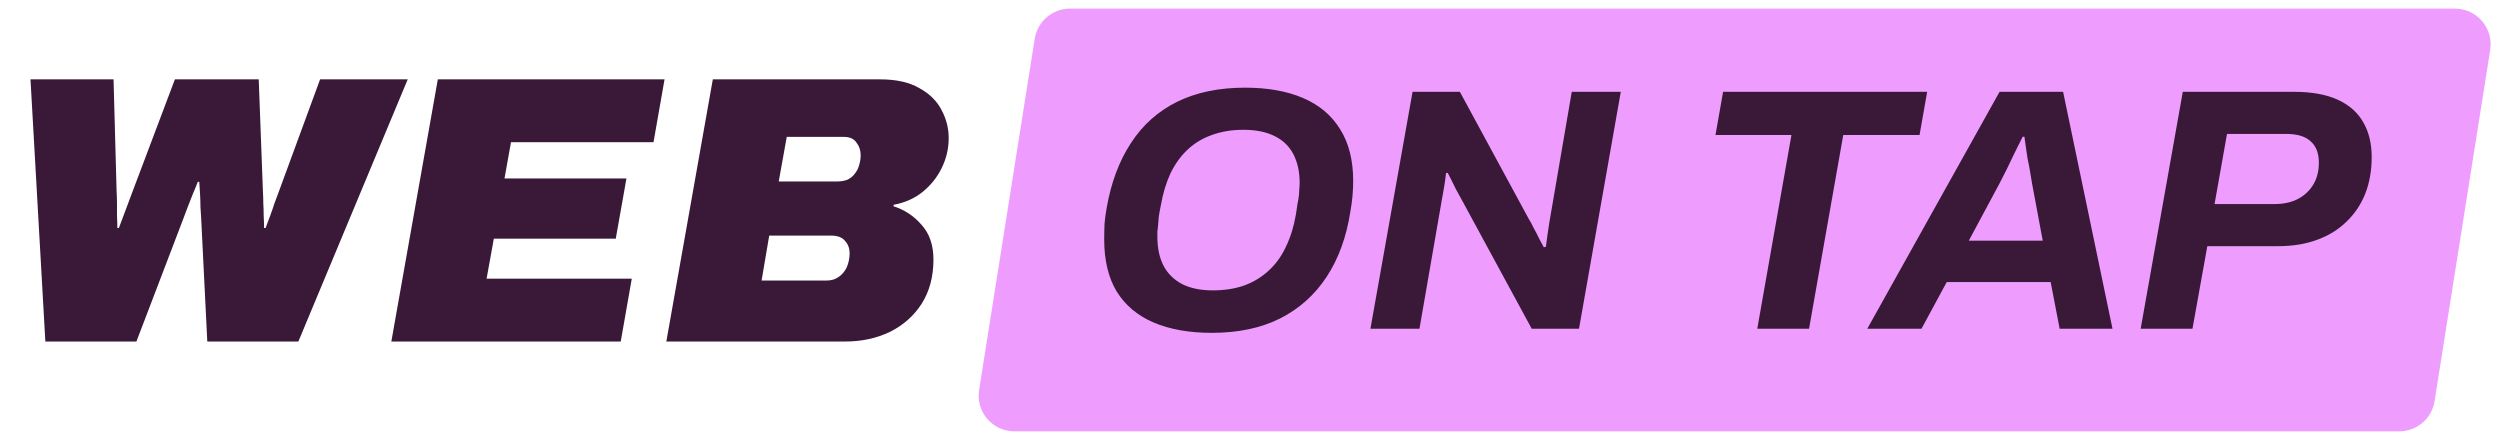
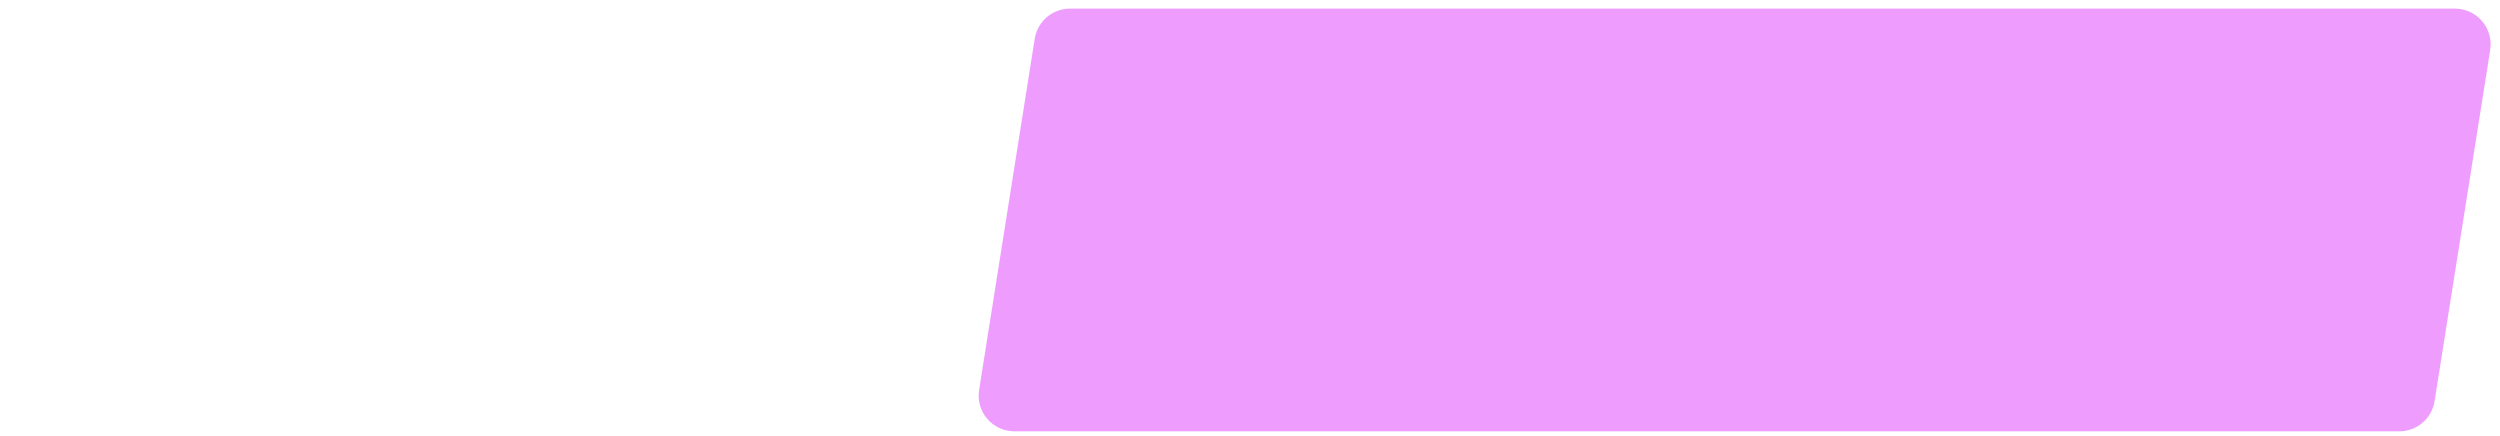
<svg xmlns="http://www.w3.org/2000/svg" width="195" height="34" viewBox="0 0 195 34" fill="none">
-   <path d="M3.537 26.639L2.378 6.19H8.857L9.095 14.928C9.115 15.245 9.125 15.562 9.125 15.879C9.125 16.196 9.125 16.514 9.125 16.831C9.144 17.148 9.154 17.465 9.154 17.782H9.273C9.392 17.465 9.511 17.148 9.63 16.831C9.749 16.514 9.868 16.196 9.987 15.879C10.105 15.562 10.224 15.245 10.343 14.928L13.642 6.19H20.181L20.508 14.928C20.528 15.245 20.538 15.562 20.538 15.879C20.558 16.196 20.567 16.514 20.567 16.831C20.587 17.148 20.597 17.465 20.597 17.782H20.716C20.835 17.465 20.954 17.148 21.073 16.831C21.192 16.514 21.301 16.196 21.4 15.879C21.518 15.562 21.637 15.245 21.756 14.928L24.966 6.19H31.802L23.272 26.639H16.169L15.693 17.068C15.673 16.751 15.653 16.434 15.634 16.117C15.634 15.78 15.624 15.453 15.604 15.136C15.584 14.819 15.564 14.502 15.544 14.185H15.426C15.307 14.502 15.178 14.819 15.039 15.136C14.92 15.453 14.791 15.78 14.653 16.117C14.534 16.434 14.415 16.751 14.296 17.068L10.64 26.639H3.537ZM30.524 26.639L34.15 6.19H51.835L50.973 11.094H39.857L39.352 13.918H48.863L48.03 18.614H38.519L37.955 21.735H49.279L48.417 26.639H30.524ZM51.974 26.639L55.6 6.19H68.648C69.916 6.19 70.936 6.418 71.709 6.874C72.502 7.31 73.076 7.874 73.433 8.568C73.809 9.261 73.998 9.994 73.998 10.767C73.998 11.58 73.819 12.352 73.463 13.086C73.106 13.819 72.611 14.443 71.977 14.958C71.343 15.473 70.59 15.81 69.718 15.969L69.688 16.087C70.56 16.365 71.293 16.85 71.887 17.544C72.502 18.218 72.809 19.119 72.809 20.248C72.809 21.576 72.502 22.725 71.887 23.696C71.273 24.647 70.441 25.381 69.391 25.896C68.36 26.391 67.201 26.639 65.913 26.639H51.974ZM59.404 21.883H64.457C64.853 21.883 65.18 21.784 65.438 21.586C65.715 21.388 65.923 21.13 66.062 20.813C66.201 20.476 66.27 20.12 66.27 19.743C66.27 19.367 66.151 19.05 65.913 18.792C65.695 18.515 65.329 18.376 64.814 18.376H59.999L59.404 21.883ZM60.742 14.155H65.259C65.596 14.155 65.884 14.106 66.121 14.007C66.359 13.888 66.547 13.729 66.686 13.531C66.845 13.333 66.954 13.115 67.013 12.877C67.092 12.62 67.132 12.362 67.132 12.105C67.132 11.728 67.023 11.401 66.805 11.124C66.607 10.827 66.28 10.678 65.824 10.678H61.366L60.742 14.155Z" fill="#3A1938" />
  <path d="M80.709 3.022C80.924 1.669 82.091 0.672 83.462 0.672H191.484C193.197 0.672 194.504 2.203 194.236 3.894L189.896 31.294C189.682 32.648 188.515 33.644 187.144 33.644H79.122C77.409 33.644 76.102 32.114 76.37 30.422L80.709 3.022Z" fill="#EE9DFE" />
-   <path d="M94.531 25.962C92.754 25.962 91.236 25.692 89.979 25.154C88.722 24.615 87.762 23.807 87.097 22.73C86.451 21.652 86.128 20.305 86.128 18.689C86.128 18.276 86.137 17.863 86.154 17.45C86.191 17.037 86.244 16.633 86.316 16.238C86.657 14.263 87.286 12.575 88.202 11.174C89.117 9.756 90.32 8.678 91.811 7.942C93.301 7.206 95.07 6.838 97.117 6.838C98.877 6.838 100.385 7.107 101.642 7.646C102.899 8.185 103.86 8.993 104.524 10.07C105.207 11.148 105.548 12.494 105.548 14.11C105.548 14.505 105.53 14.9 105.494 15.296C105.458 15.691 105.404 16.086 105.333 16.481C105.027 18.474 104.408 20.18 103.474 21.598C102.54 23.017 101.319 24.103 99.811 24.858C98.32 25.594 96.561 25.962 94.531 25.962ZM94.585 22.649C95.501 22.649 96.318 22.523 97.036 22.272C97.773 22.002 98.41 21.616 98.949 21.113C99.505 20.611 99.954 19.991 100.296 19.255C100.655 18.519 100.915 17.684 101.077 16.75C101.131 16.409 101.175 16.113 101.211 15.861C101.265 15.61 101.301 15.394 101.319 15.215C101.337 15.017 101.346 14.847 101.346 14.703C101.364 14.559 101.373 14.416 101.373 14.272C101.373 13.41 101.211 12.665 100.888 12.036C100.565 11.408 100.071 10.932 99.407 10.609C98.76 10.286 97.952 10.124 96.983 10.124C96.085 10.124 95.268 10.259 94.531 10.528C93.813 10.779 93.185 11.156 92.646 11.659C92.107 12.162 91.658 12.781 91.299 13.518C90.958 14.254 90.707 15.089 90.545 16.023C90.473 16.364 90.419 16.66 90.383 16.912C90.365 17.163 90.347 17.387 90.329 17.585C90.312 17.765 90.294 17.926 90.276 18.07C90.276 18.213 90.276 18.357 90.276 18.501C90.276 19.363 90.437 20.108 90.76 20.736C91.084 21.347 91.569 21.823 92.215 22.164C92.861 22.487 93.651 22.649 94.585 22.649ZM106.894 25.639L110.18 7.161H113.87L119.257 17.1C119.383 17.298 119.509 17.531 119.634 17.8C119.778 18.052 119.913 18.312 120.038 18.582C120.182 18.833 120.308 19.067 120.415 19.282L120.577 19.255C120.613 18.95 120.658 18.617 120.712 18.258C120.766 17.899 120.81 17.603 120.846 17.369L122.597 7.161H126.422L123.163 25.639H119.473L114.166 15.861C114.005 15.574 113.798 15.197 113.547 14.73C113.313 14.245 113.107 13.832 112.927 13.491H112.793C112.757 13.814 112.703 14.2 112.631 14.649C112.559 15.08 112.496 15.43 112.443 15.7L110.719 25.639H106.894ZM137.067 25.639L139.733 10.528H133.808L134.4 7.161H150.319L149.726 10.528H143.774L141.107 25.639H137.067ZM145.649 25.639L155.966 7.161H160.922L164.774 25.639H160.652L159.952 22.002H151.845L149.878 25.639H145.649ZM153.568 18.77H159.333L158.498 14.299C158.444 13.976 158.39 13.652 158.336 13.329C158.282 13.006 158.219 12.683 158.147 12.36C158.094 12.018 158.049 11.713 158.013 11.444C157.977 11.156 157.941 10.896 157.905 10.663H157.77C157.591 11.022 157.384 11.435 157.151 11.902C156.935 12.351 156.72 12.8 156.504 13.248C156.289 13.679 156.1 14.047 155.939 14.353L153.568 18.77ZM166.972 25.639L170.258 7.161H178.905C180.305 7.161 181.455 7.368 182.352 7.781C183.25 8.194 183.915 8.786 184.346 9.558C184.777 10.312 184.992 11.21 184.992 12.252C184.992 13.311 184.821 14.272 184.48 15.134C184.139 15.978 183.645 16.705 182.999 17.316C182.37 17.926 181.607 18.393 180.709 18.716C179.812 19.04 178.815 19.201 177.72 19.201H172.171L171.013 25.639H166.972ZM172.736 15.915H177.423C178.106 15.915 178.698 15.789 179.201 15.538C179.722 15.269 180.126 14.9 180.413 14.434C180.718 13.949 180.871 13.365 180.871 12.683C180.871 11.964 180.664 11.417 180.251 11.04C179.838 10.645 179.201 10.447 178.339 10.447H173.706L172.736 15.915Z" fill="#3A1938" />
</svg>